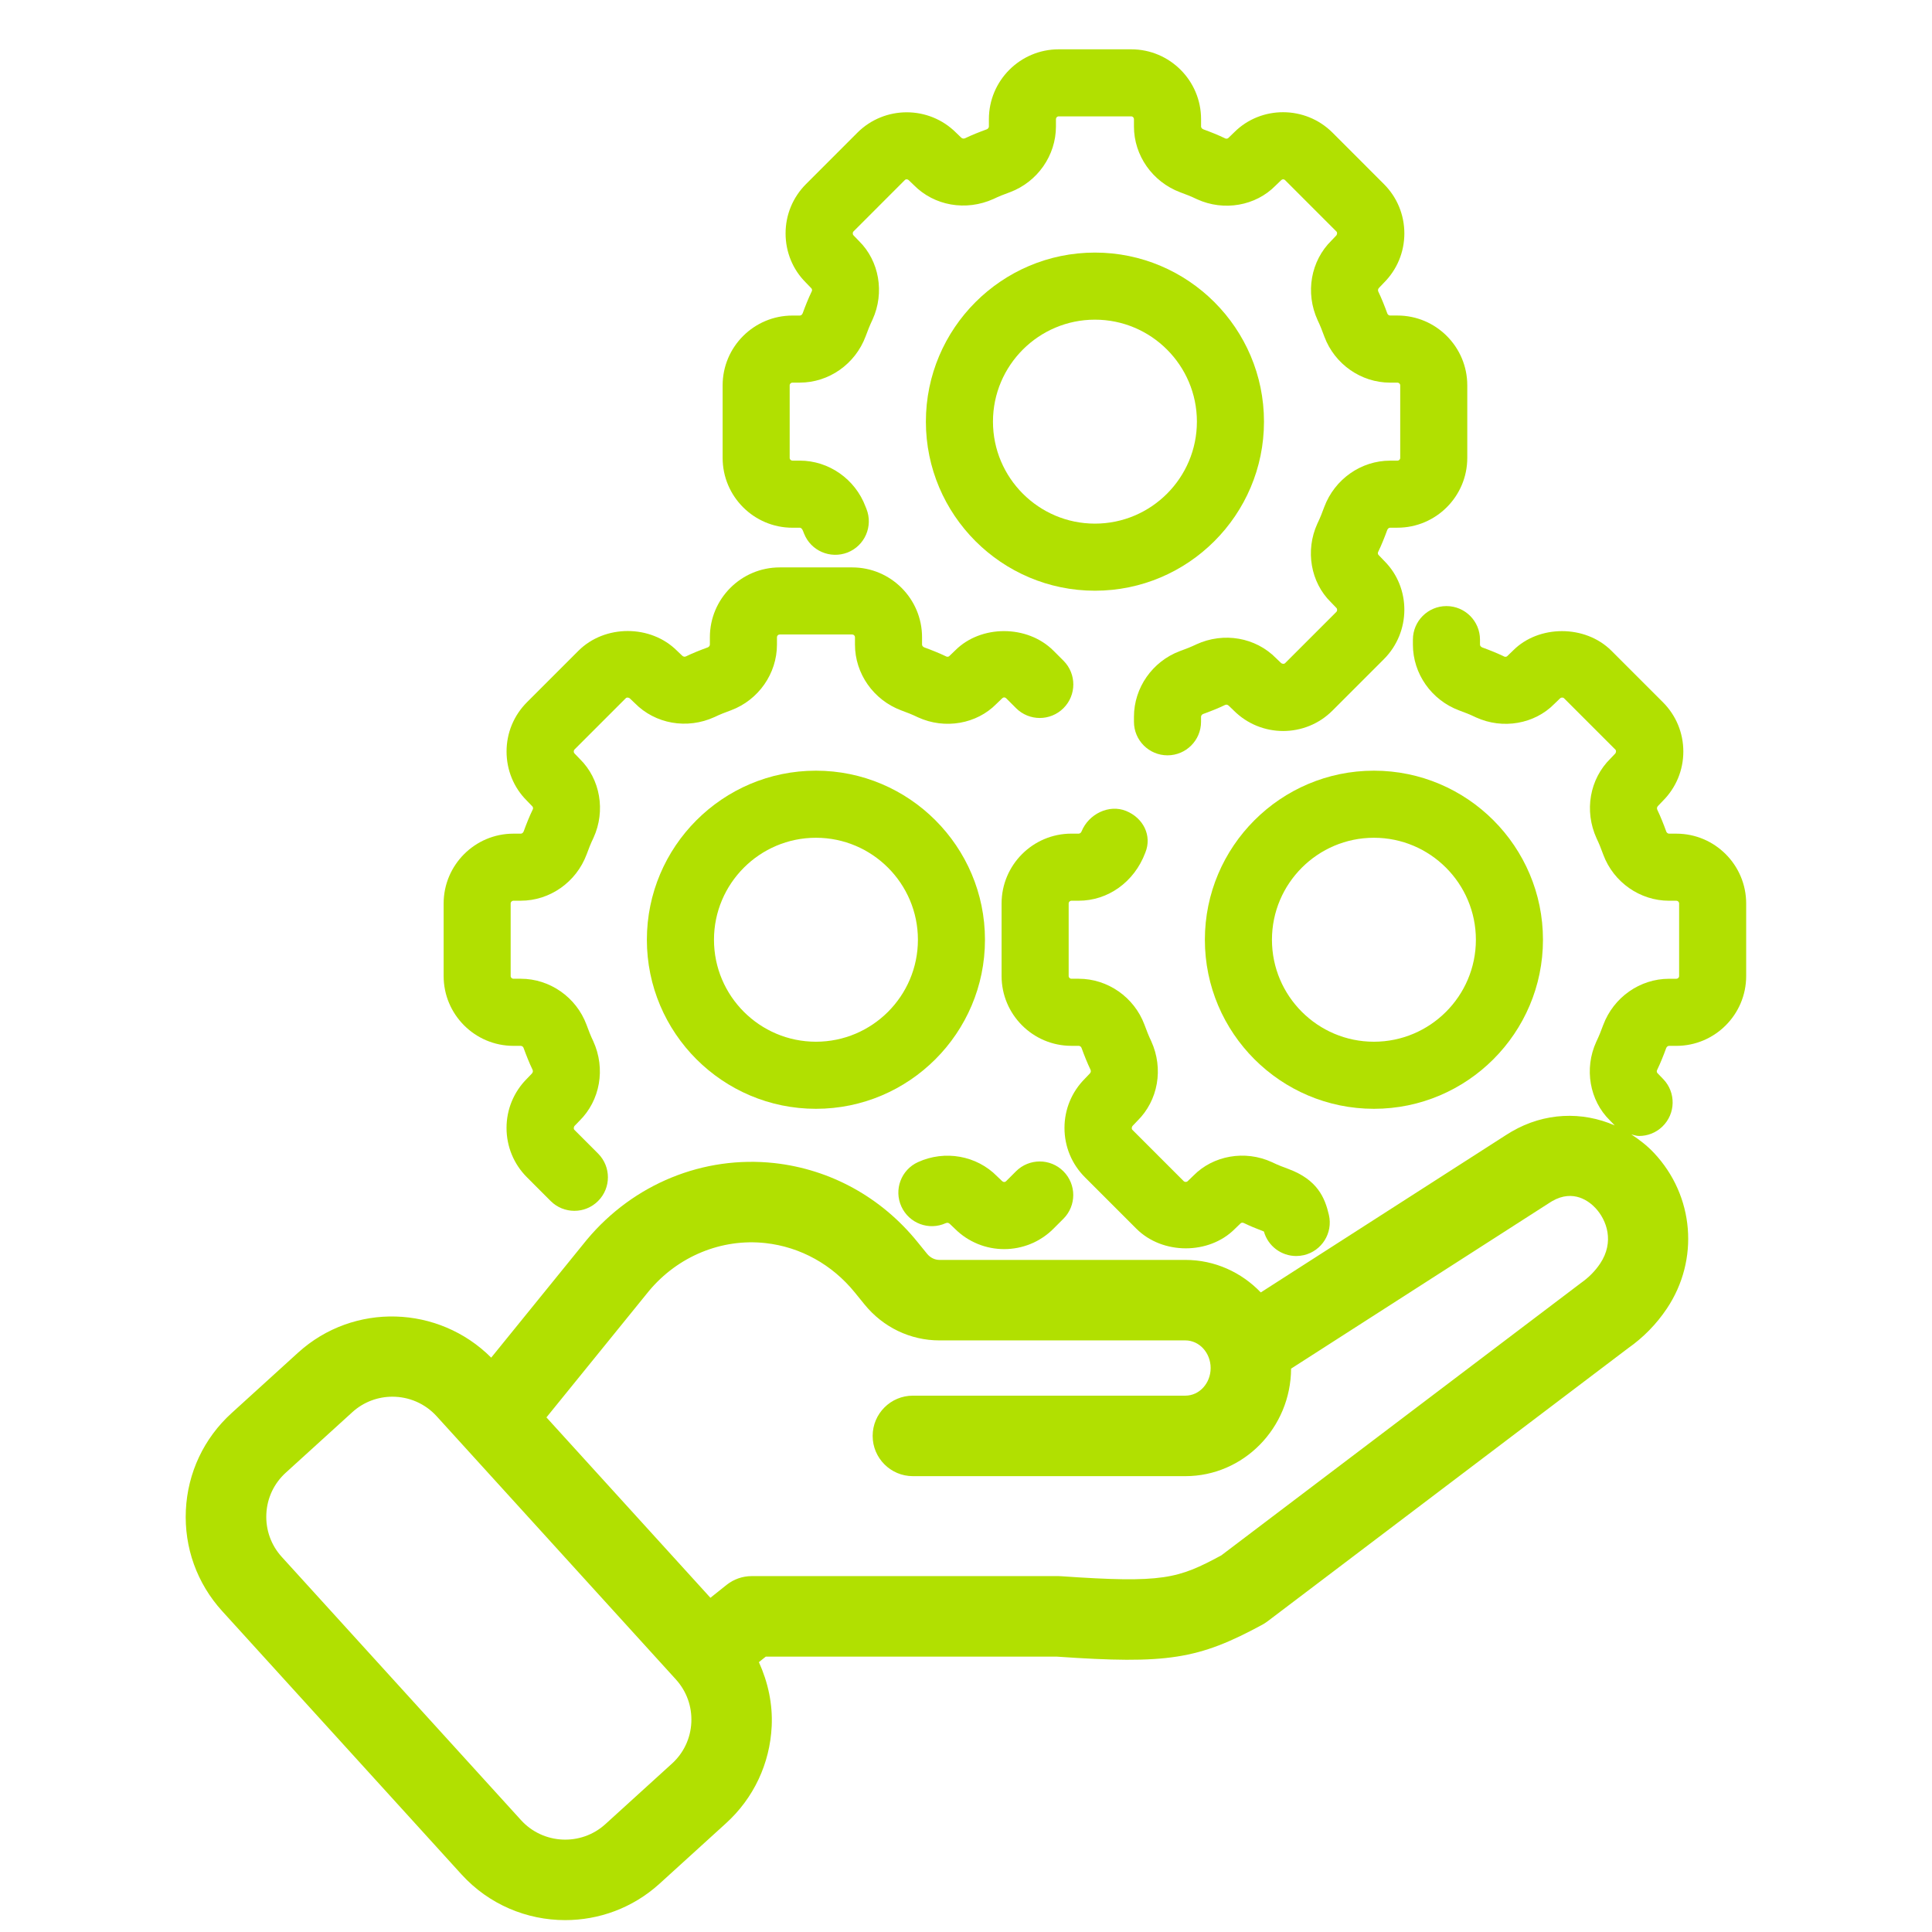
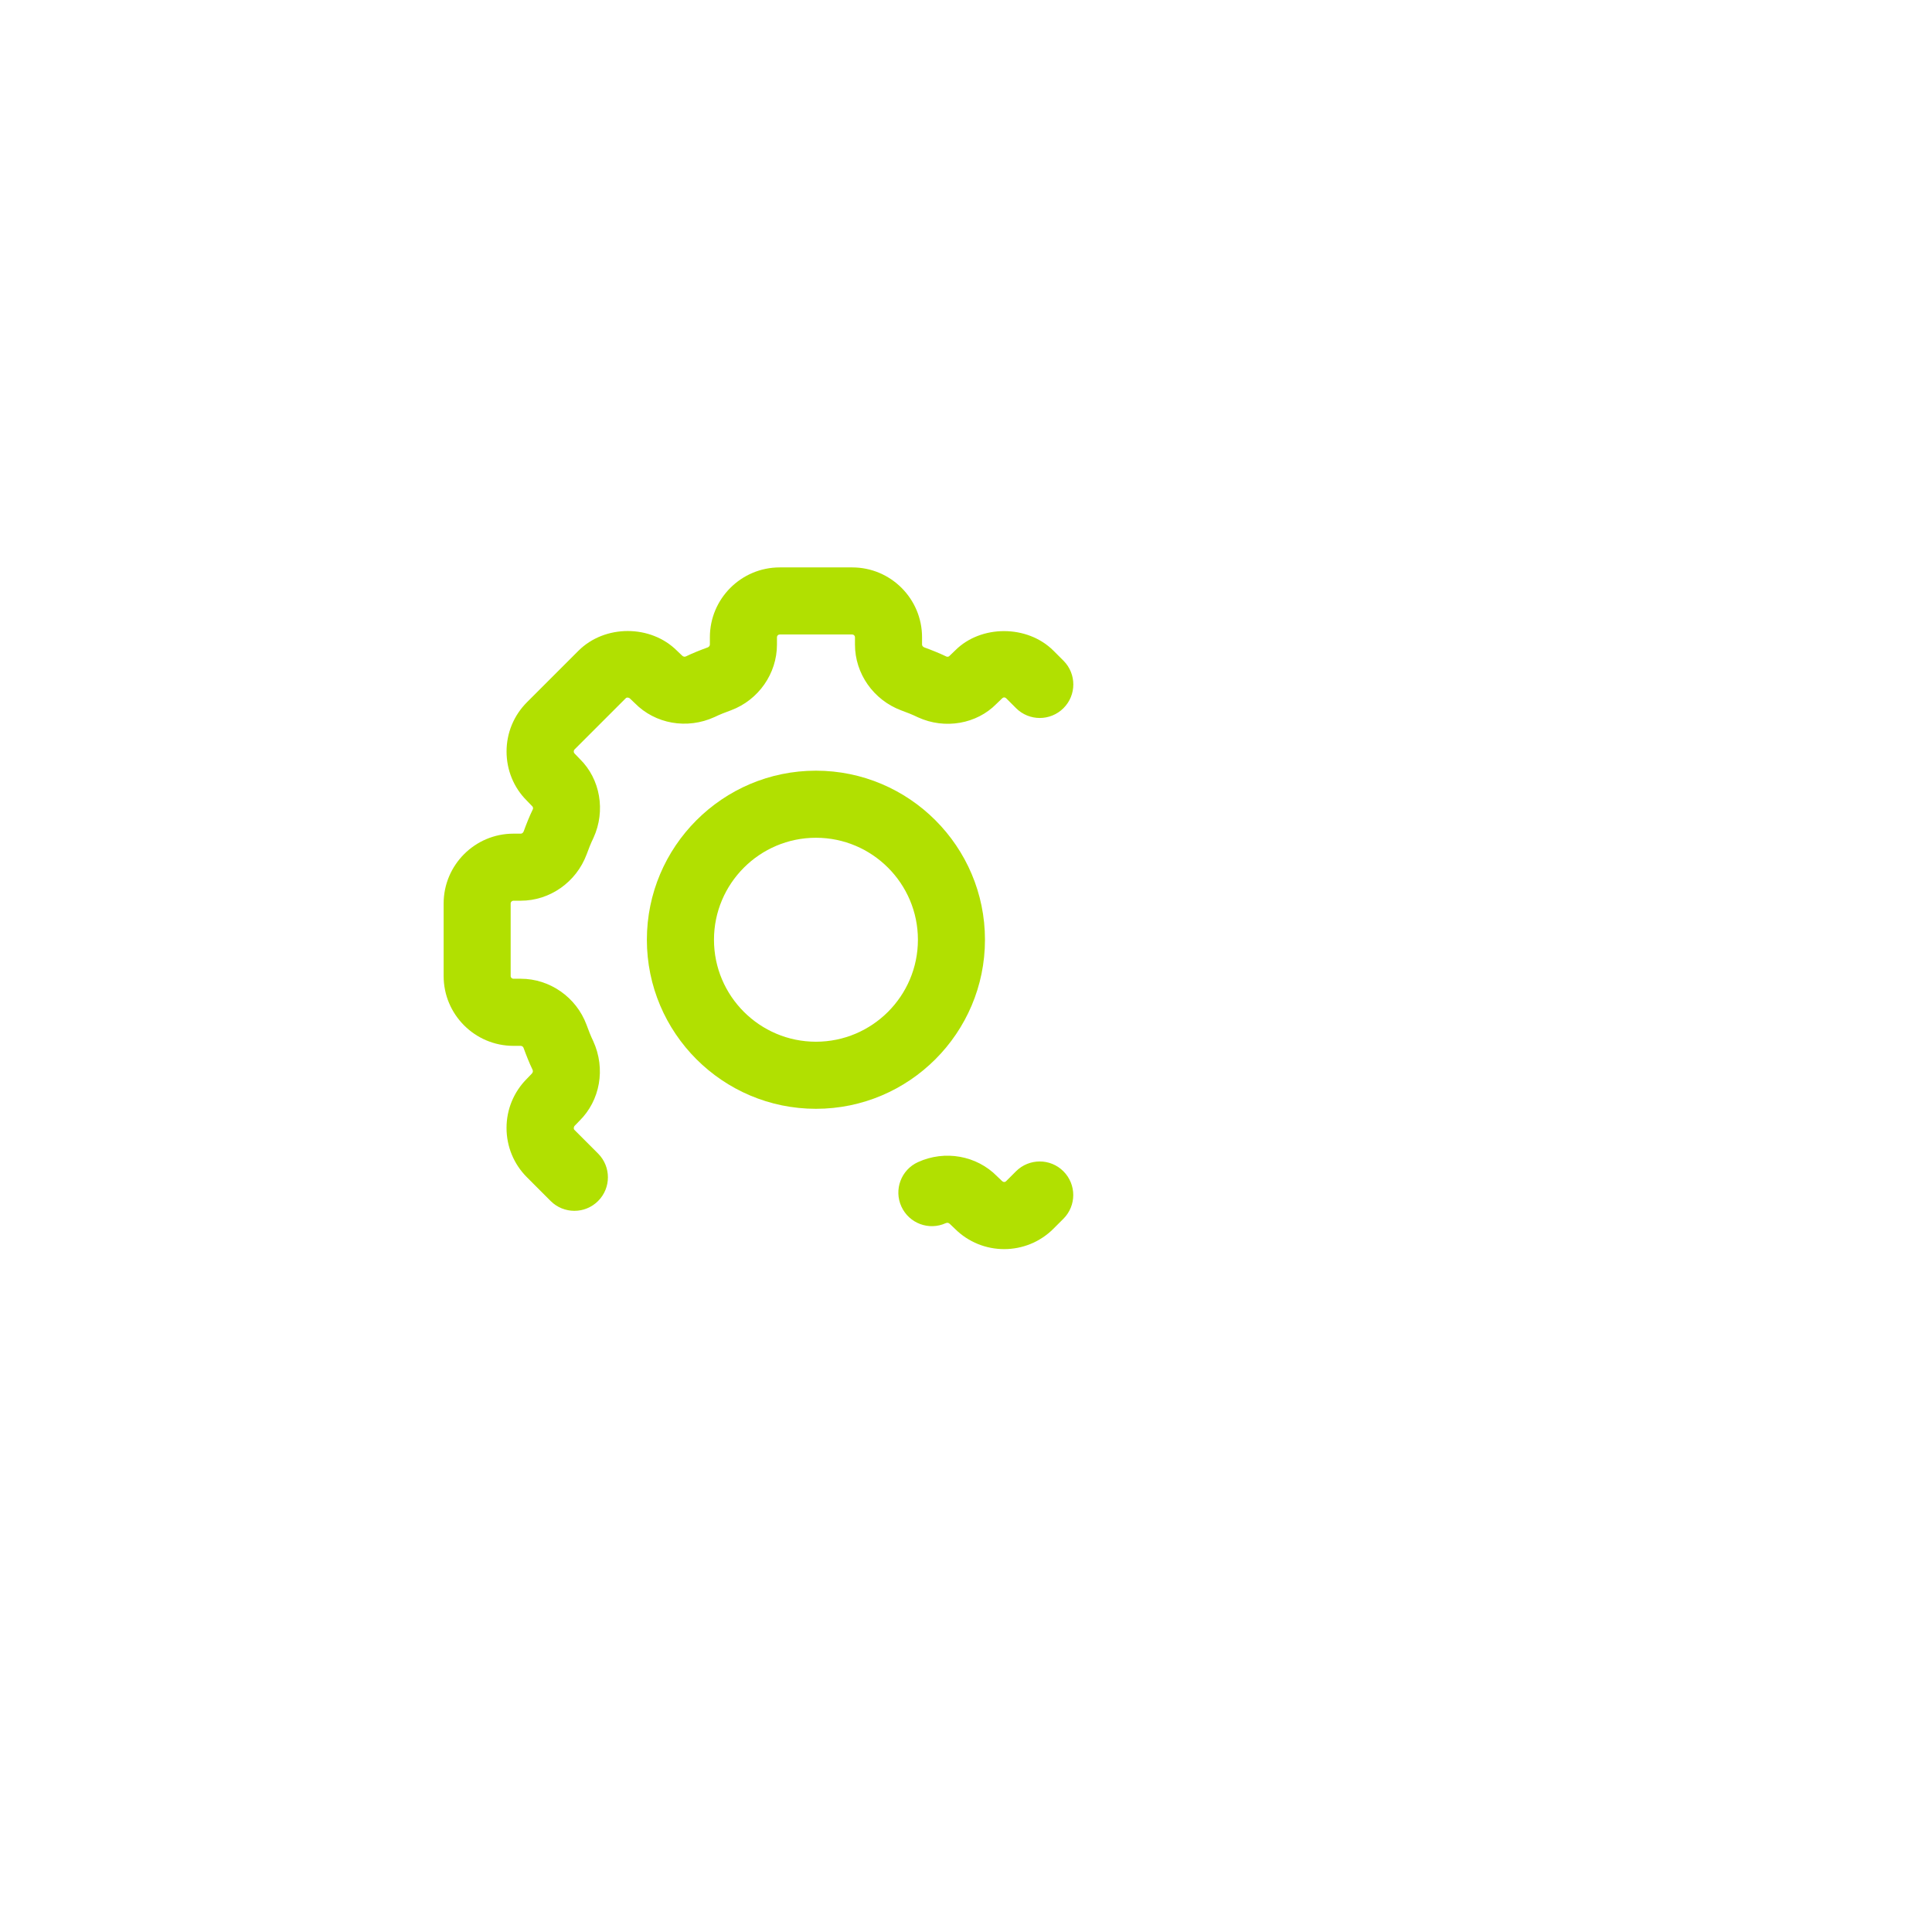
<svg xmlns="http://www.w3.org/2000/svg" id="Layer_1" viewBox="0 0 72 72">
  <defs>
    <style>.cls-1{fill:#b1e001;stroke-width:0px;}</style>
  </defs>
  <path class="cls-1" d="M36.707,35.022c0-3.475-2.826-6.301-6.3-6.301s-6.3,2.826-6.3,6.301,2.826,6.3,6.3,6.3,6.3-2.826,6.3-6.3ZM30.408,38.822c-2.095,0-3.8-1.704-3.8-3.8s1.705-3.801,3.8-3.801,3.8,1.705,3.8,3.801-1.705,3.8-3.8,3.8Z" />
  <path class="cls-1" d="M19.134,38.976h.275c.044,0,.087.035.102.074.104.285.217.57.335.815.022.047.019.1-.029.148l-.178.185c-.491.491-.762,1.144-.762,1.838s.271,1.348.761,1.838l.883.884c.244.244.564.366.884.366s.64-.122.884-.366c.488-.487.488-1.279,0-1.768l-.884-.885c-.033-.033-.032-.106.016-.155l.171-.177c.774-.762.986-1.946.516-2.973-.093-.192-.173-.397-.252-.615-.383-1.023-1.367-1.71-2.448-1.71h-.275c-.049,0-.102-.039-.102-.102v-2.703c0-.063.053-.103.102-.103h.275c1.081,0,2.064-.687,2.453-1.723.074-.204.153-.408.259-.626.458-1.003.246-2.188-.505-2.926l-.208-.216c-.033-.033-.033-.107,0-.141l1.916-1.916c.032-.033.107-.033.16.019l.173.165c.761.775,1.947.989,2.974.519.193-.094.398-.174.614-.252,1.023-.383,1.711-1.367,1.711-2.448v-.274c0-.056.045-.102.102-.102h2.703c.056,0,.102.046.102.102v.274c0,1.081.688,2.064,1.723,2.452.205.074.41.154.626.259,1.003.459,2.19.247,2.923-.502l.219-.211c.04-.039.101-.039.141,0l.371.371c.488.488,1.279.488,1.768,0s.488-1.279,0-1.768l-.371-.371c-.983-.982-2.713-.964-3.658-.019l-.229.22c-.025.026-.079.026-.1.017-.269-.129-.553-.242-.826-.342-.052-.019-.087-.062-.087-.106v-.274c0-1.435-1.167-2.602-2.602-2.602h-2.703c-1.435,0-2.602,1.167-2.602,2.602v.274c0,.044-.035.087-.076.103-.285.104-.569.217-.814.336-.046.021-.1.019-.151-.034l-.182-.174c-.982-.982-2.694-.982-3.676,0l-1.916,1.916c-.491.491-.762,1.144-.762,1.838s.271,1.347.747,1.822l.216.224c.026.025.029.079.019.101-.13.268-.244.554-.343.827-.02.052-.062.087-.107.087h-.275c-1.435,0-2.602,1.168-2.602,2.603v2.703c0,1.435,1.167,2.602,2.602,2.602Z" />
  <path class="cls-1" d="M35.249,45.583c.047-.021.102-.019.153.033l.182.174c.507.507,1.172.761,1.838.761s1.331-.254,1.838-.761l.371-.371c.488-.488.488-1.279,0-1.768s-1.279-.488-1.768,0l-.371.371c-.04.039-.102.041-.16-.019l-.173-.165c-.76-.775-1.945-.987-2.949-.529-.628.286-.905,1.027-.618,1.655.286.628,1.027.906,1.656.618Z" />
-   <path class="cls-1" d="M29.531,19.666h.275c.043,0,.087.036.12.121l.039.099c.253.641.977.954,1.622.704.642-.254.957-.979.704-1.622l-.037-.091c-.384-1.023-1.367-1.711-2.448-1.711h-.275c-.049,0-.102-.039-.102-.102v-2.703c0-.062.053-.102.102-.102h.275c1.081,0,2.064-.687,2.452-1.721.075-.205.155-.411.259-.628.458-1.003.247-2.188-.503-2.925l-.209-.217c-.033-.033-.034-.106,0-.141l1.915-1.916c.039-.041.103-.04.158.016l.176.169c.759.773,1.943.984,2.973.518.192-.094.398-.174.617-.253,1.021-.385,1.708-1.368,1.708-2.447v-.275c0-.049.039-.102.102-.102h2.703c.062,0,.102.053.102.102v.275c0,1.079.687,2.062,1.723,2.452.205.074.41.154.627.259,1.004.459,2.188.246,2.923-.504l.217-.209c.039-.039.103-.04.141,0l1.917,1.918c.033.033.032.106-.017.156l-.168.176c-.775.761-.987,1.946-.517,2.973.093.192.173.397.252.615.383,1.023,1.367,1.71,2.448,1.71h.275c.049,0,.102.039.102.102v2.703c0,.062-.053.102-.102.102h-.275c-1.081,0-2.064.688-2.453,1.724-.074.204-.153.408-.259.626-.458,1.004-.246,2.189.502,2.922l.211.22c.033.033.033.107,0,.141l-1.916,1.916c-.034.033-.108.033-.158-.017l-.176-.169c-.76-.774-1.946-.987-2.973-.516-.192.093-.397.173-.614.251-1.023.384-1.71,1.367-1.71,2.448v.186c0,.69.56,1.25,1.25,1.25s1.25-.56,1.25-1.25v-.186c0-.044.036-.088.075-.103.285-.104.571-.217.814-.335.047-.023.1-.021.149.03l.184.177c1.013,1.013,2.662,1.015,3.676,0l1.916-1.916c1.014-1.014,1.014-2.662.019-3.657l-.22-.229c-.025-.024-.027-.078-.018-.099.13-.268.244-.554.343-.827.02-.052.063-.088.107-.088h.275c1.435,0,2.602-1.167,2.602-2.602v-2.703c0-1.435-1.167-2.602-2.602-2.602h-.275c-.044,0-.087-.035-.102-.074-.104-.285-.217-.57-.335-.815-.022-.047-.019-.1.031-.149l.176-.184c.491-.491.762-1.144.762-1.838s-.271-1.348-.761-1.838l-1.917-1.918c-1.013-1.012-2.662-1.011-3.659-.016l-.225.218c-.025.025-.079.027-.101.019-.268-.13-.553-.243-.824-.342-.053-.02-.089-.063-.089-.107v-.275c0-1.435-1.167-2.602-2.602-2.602h-2.703c-1.435,0-2.602,1.167-2.602,2.602v.275c0,.044-.037.088-.075.103-.285.104-.57.217-.814.335-.046.02-.101.02-.15-.031l-.185-.178c-1.014-1.012-2.662-1.011-3.676,0l-1.915,1.916c-.491.491-.762,1.144-.762,1.839s.271,1.347.745,1.821l.217.225c.026.025.029.078.018.102-.129.268-.242.552-.342.826-.02.052-.062.087-.107.087h-.275c-1.435,0-2.602,1.167-2.602,2.602v2.703c0,1.435,1.167,2.602,2.602,2.602Z" />
-   <path class="cls-1" d="M47.105,15.713c0-3.474-2.826-6.3-6.3-6.3s-6.3,2.826-6.3,6.3,2.826,6.301,6.3,6.301,6.3-2.826,6.3-6.301ZM37.005,15.713c0-2.096,1.705-3.8,3.8-3.8s3.8,1.704,3.8,3.8-1.705,3.801-3.8,3.801-3.8-1.705-3.8-3.801Z" />
-   <path class="cls-1" d="M57.502,35.022c0-3.475-2.826-6.301-6.3-6.301s-6.3,2.826-6.3,6.301,2.826,6.3,6.3,6.3,6.3-2.826,6.3-6.3ZM47.402,35.022c0-2.096,1.705-3.801,3.8-3.801s3.8,1.705,3.8,3.801-1.705,3.8-3.8,3.8-3.8-1.704-3.8-3.8Z" />
-   <path class="cls-1" d="M42.349,45.79c.981.981,2.71.965,3.659.018l.227-.219c.023-.025.077-.026.1-.018.232.112.478.213.767.324.153.547.652.913,1.203.913.093,0,.188-.01.283-.032.673-.155,1.092-.827.936-1.5-.151-.652-.436-1.311-1.498-1.708-.205-.074-.41-.154-.627-.259-1.005-.461-2.19-.245-2.923.503l-.218.21c-.033.033-.107.033-.141,0l-1.917-1.917c-.033-.033-.032-.106.017-.156l.168-.176c.774-.76.987-1.945.517-2.973-.093-.193-.173-.399-.252-.614-.383-1.023-1.367-1.711-2.448-1.711h-.274c-.049,0-.102-.039-.102-.102v-2.703c0-.063.053-.103.102-.103h.274c1.082,0,2.065-.688,2.479-1.788.261-.639-.075-1.296-.714-1.557-.641-.261-1.398.118-1.659.759-.019.051-.062.086-.106.086h-.274c-1.435,0-2.602,1.168-2.602,2.603v2.703c0,1.435,1.167,2.602,2.602,2.602h.274c.044,0,.087.035.103.076.104.285.217.569.334.812.022.048.02.101-.031.15l-.176.184c-.491.491-.762,1.144-.762,1.838s.271,1.348.762,1.838l1.916,1.916Z" />
-   <path class="cls-1" d="M62.475,31.068h-.274c-.044,0-.087-.035-.103-.076-.104-.286-.217-.57-.334-.812-.022-.048-.02-.102.031-.151l.176-.184c.491-.491.762-1.144.762-1.838s-.271-1.347-.762-1.838l-1.916-1.916c-.983-.982-2.712-.965-3.659-.018l-.227.219c-.025.025-.078.028-.101.018-.268-.13-.553-.243-.826-.343-.052-.02-.087-.062-.087-.106v-.186c0-.69-.56-1.25-1.25-1.25s-1.25.56-1.25,1.25v.186c0,1.081.687,2.065,1.722,2.452.205.074.41.154.626.259,1.003.459,2.188.248,2.924-.503l.218-.21c.032-.032.108-.034.141,0l1.916,1.916c.033.033.033.107-.017.157l-.168.176c-.774.761-.987,1.945-.516,2.976.093.191.173.397.251.611.383,1.023,1.367,1.711,2.448,1.711h.274c.049,0,.102.039.102.103v2.703c0,.062-.053.102-.102.102h-.274c-1.082,0-2.065.688-2.452,1.721-.075.205-.155.411-.26.628-.459,1.003-.247,2.188.504,2.925l.184.191c-1.215-.531-2.614-.483-3.838.228-.072.041-.143.085-.209.128l-9.143,5.868c-.716-.746-1.71-1.212-2.811-1.212h-9.166c-.174,0-.342-.084-.46-.229l-.363-.447c-1.347-1.66-3.24-2.701-5.331-2.933-2.639-.286-5.244.772-6.986,2.858l-3.563,4.393c-1.957-1.957-5.125-2.066-7.196-.187l-2.478,2.253c-1.033.938-1.638,2.223-1.705,3.617-.066,1.394.414,2.729,1.353,3.763l8.916,9.809c1.03,1.133,2.446,1.707,3.868,1.707,1.254,0,2.512-.447,3.512-1.354l2.478-2.253c1.033-.938,1.638-2.223,1.705-3.617.04-.838-.14-1.647-.477-2.39l.256-.205h10.849c4.114.286,5.268.104,7.656-1.19.066-.036.13-.077.191-.123l13.436-10.178c.572-.401,1.06-.899,1.45-1.482,1.216-1.816,1.02-4.2-.478-5.796-.259-.276-.548-.498-.848-.693.097.023.192.058.291.058.312,0,.625-.116.867-.35.497-.479.512-1.271.033-1.768l-.217-.225c-.026-.025-.029-.078-.018-.102.129-.268.243-.552.343-.827.019-.051.062-.086.106-.086h.274c1.435,0,2.602-1.167,2.602-2.602v-2.703c0-1.435-1.167-2.603-2.602-2.603ZM25.038,65.728h0l-2.478,2.253c-.907.824-2.317.757-3.142-.149l-8.916-9.809c-.4-.439-.604-1.009-.576-1.603s.286-1.14.726-1.539l2.478-2.253c.425-.387.961-.577,1.495-.577.605,0,1.208.245,1.647.727l8.916,9.809c.399.44.604,1.009.576,1.603-.028.594-.286,1.14-.726,1.539ZM59.629,47.094c-.184.273-.412.508-.725.729l-13.389,10.141c-1.615.871-2.165,1.042-5.971.777-.035-.003-.07-.004-.104-.004h-11.426c-.34,0-.67.115-.936.327l-.603.481-6.111-6.723,3.822-4.713c1.083-1.297,2.712-1.962,4.34-1.783,1.301.144,2.483.797,3.33,1.841l.363.447c.691.851,1.708,1.339,2.79,1.339h9.166c.52,0,.942.462.942,1.03s-.422,1.029-.942,1.029h-10.154c-.829,0-1.5.672-1.5,1.5s.671,1.5,1.5,1.5h10.154c2.166,0,3.928-1.796,3.94-4.007l9.635-6.184s.088-.055.09-.056c.807-.468,1.4.022,1.617.254.42.448.718,1.26.173,2.074Z" />
</svg>